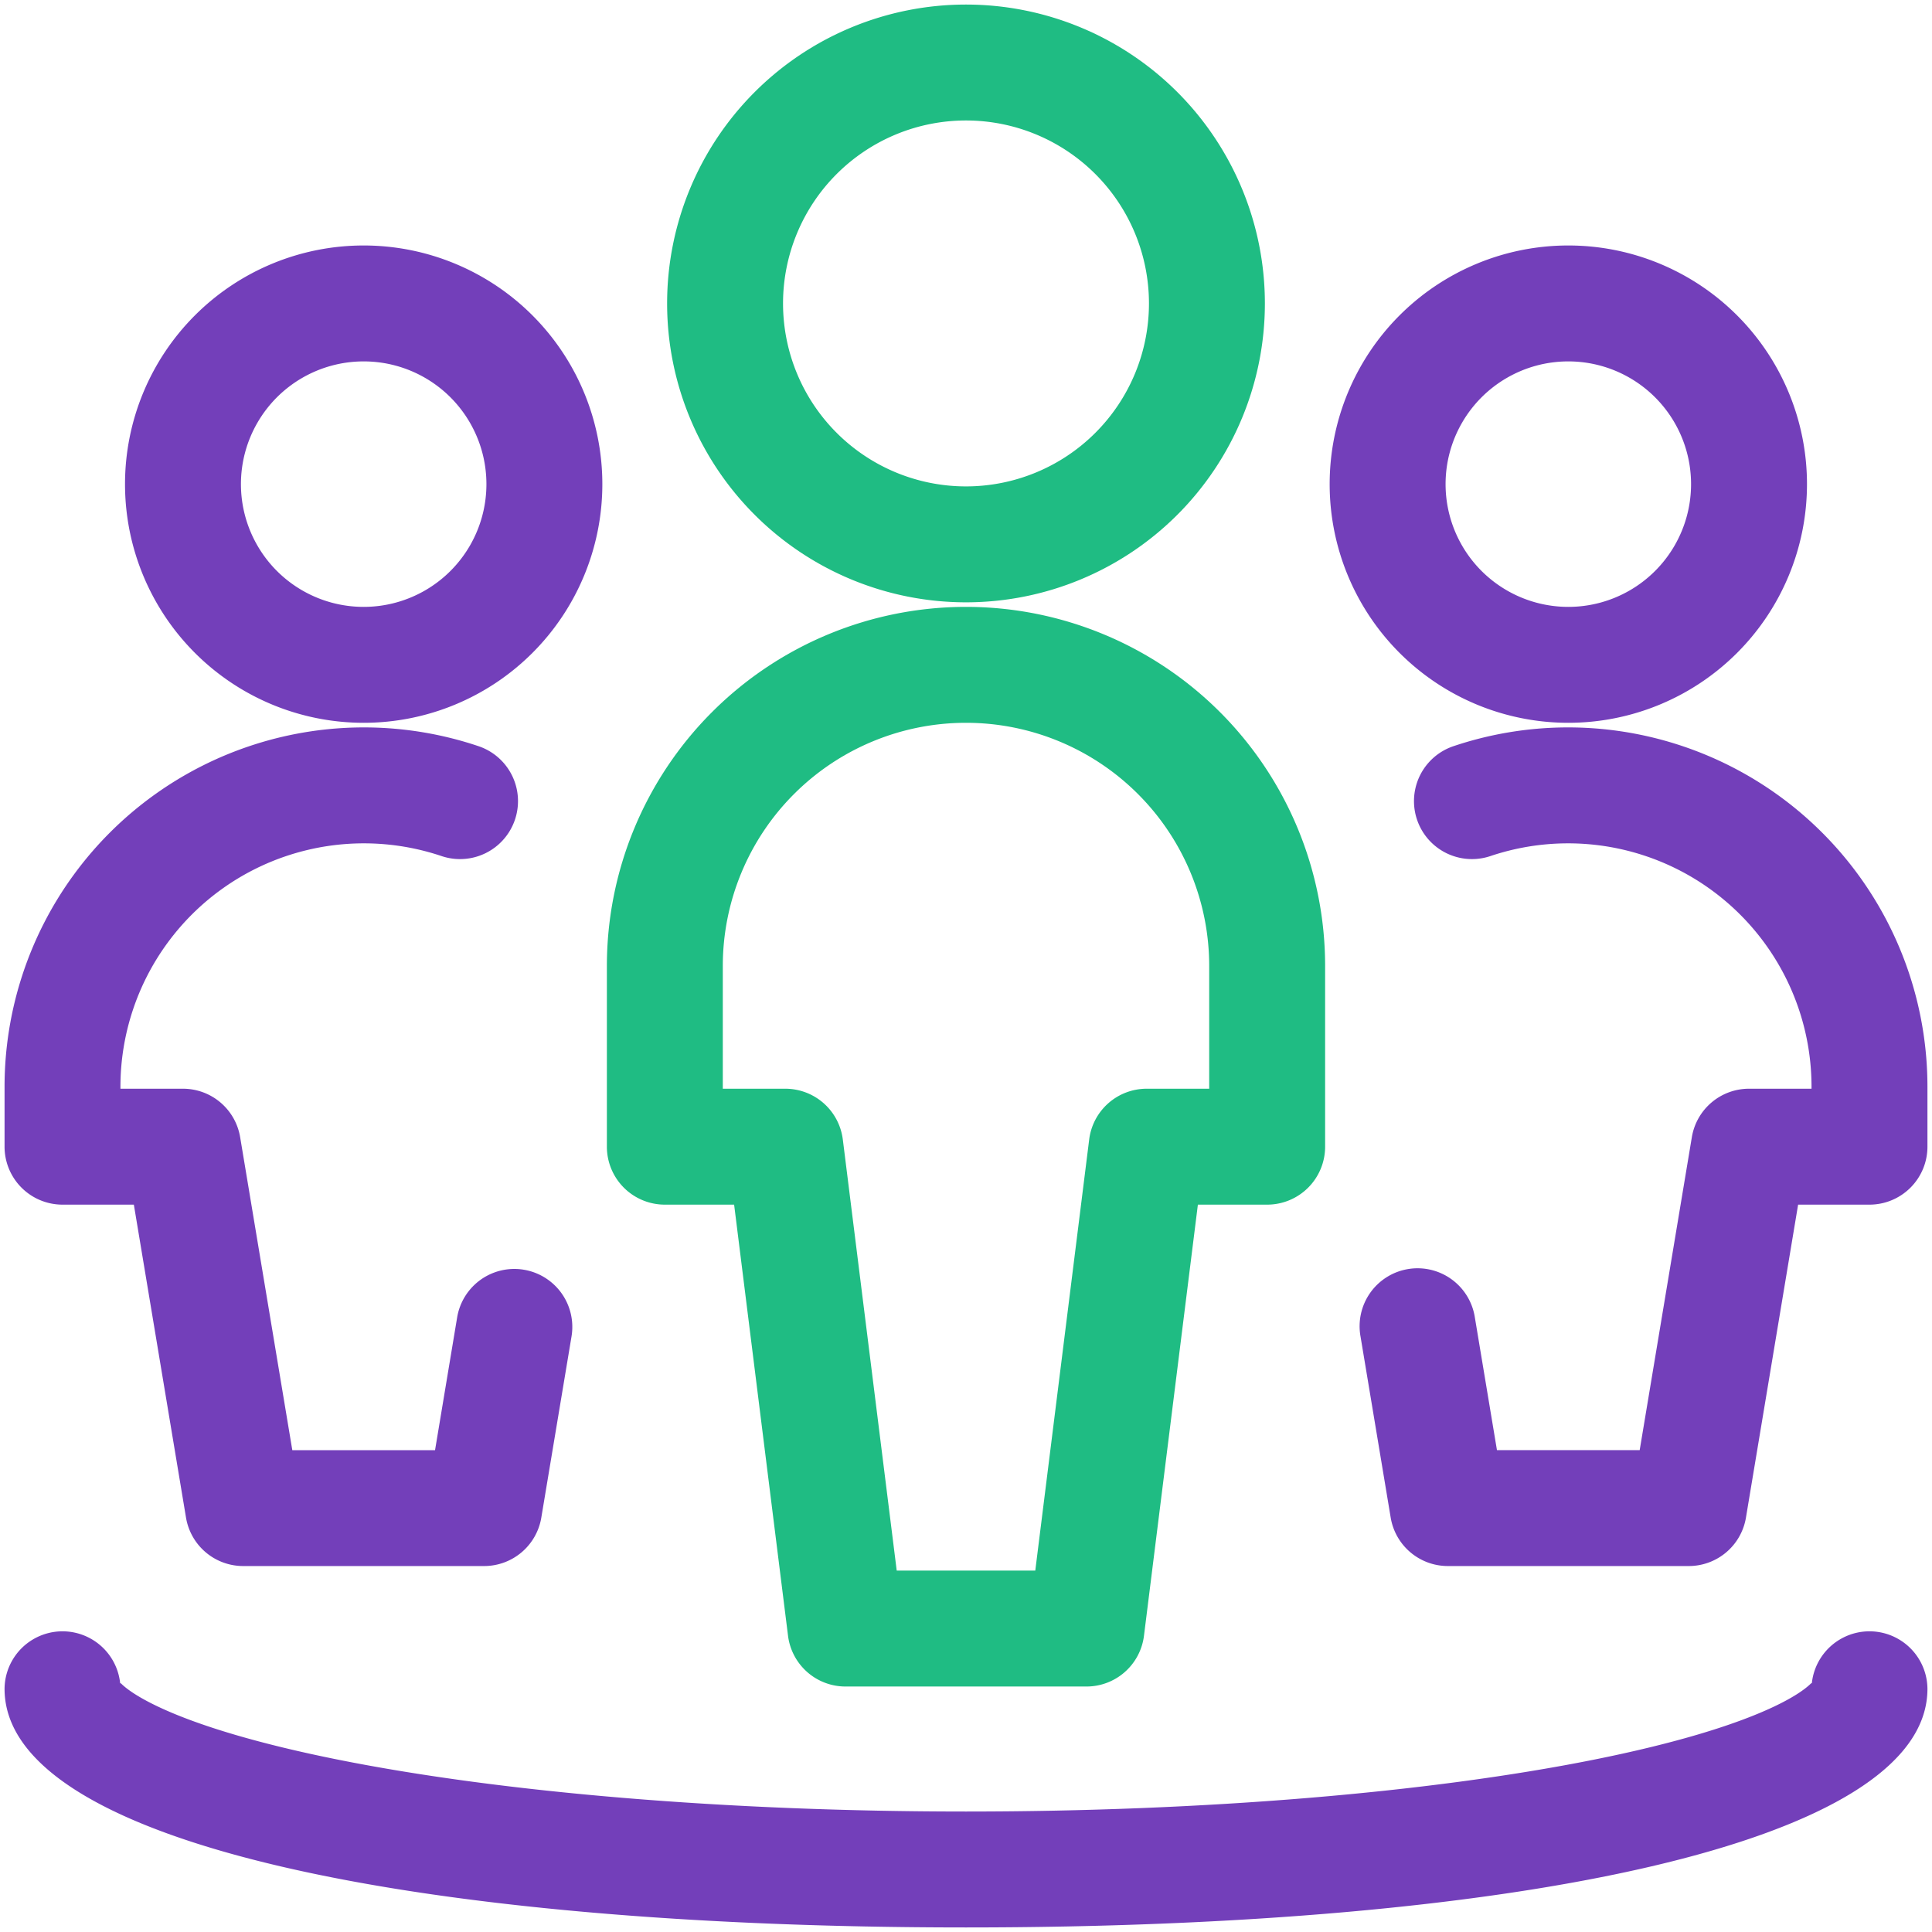
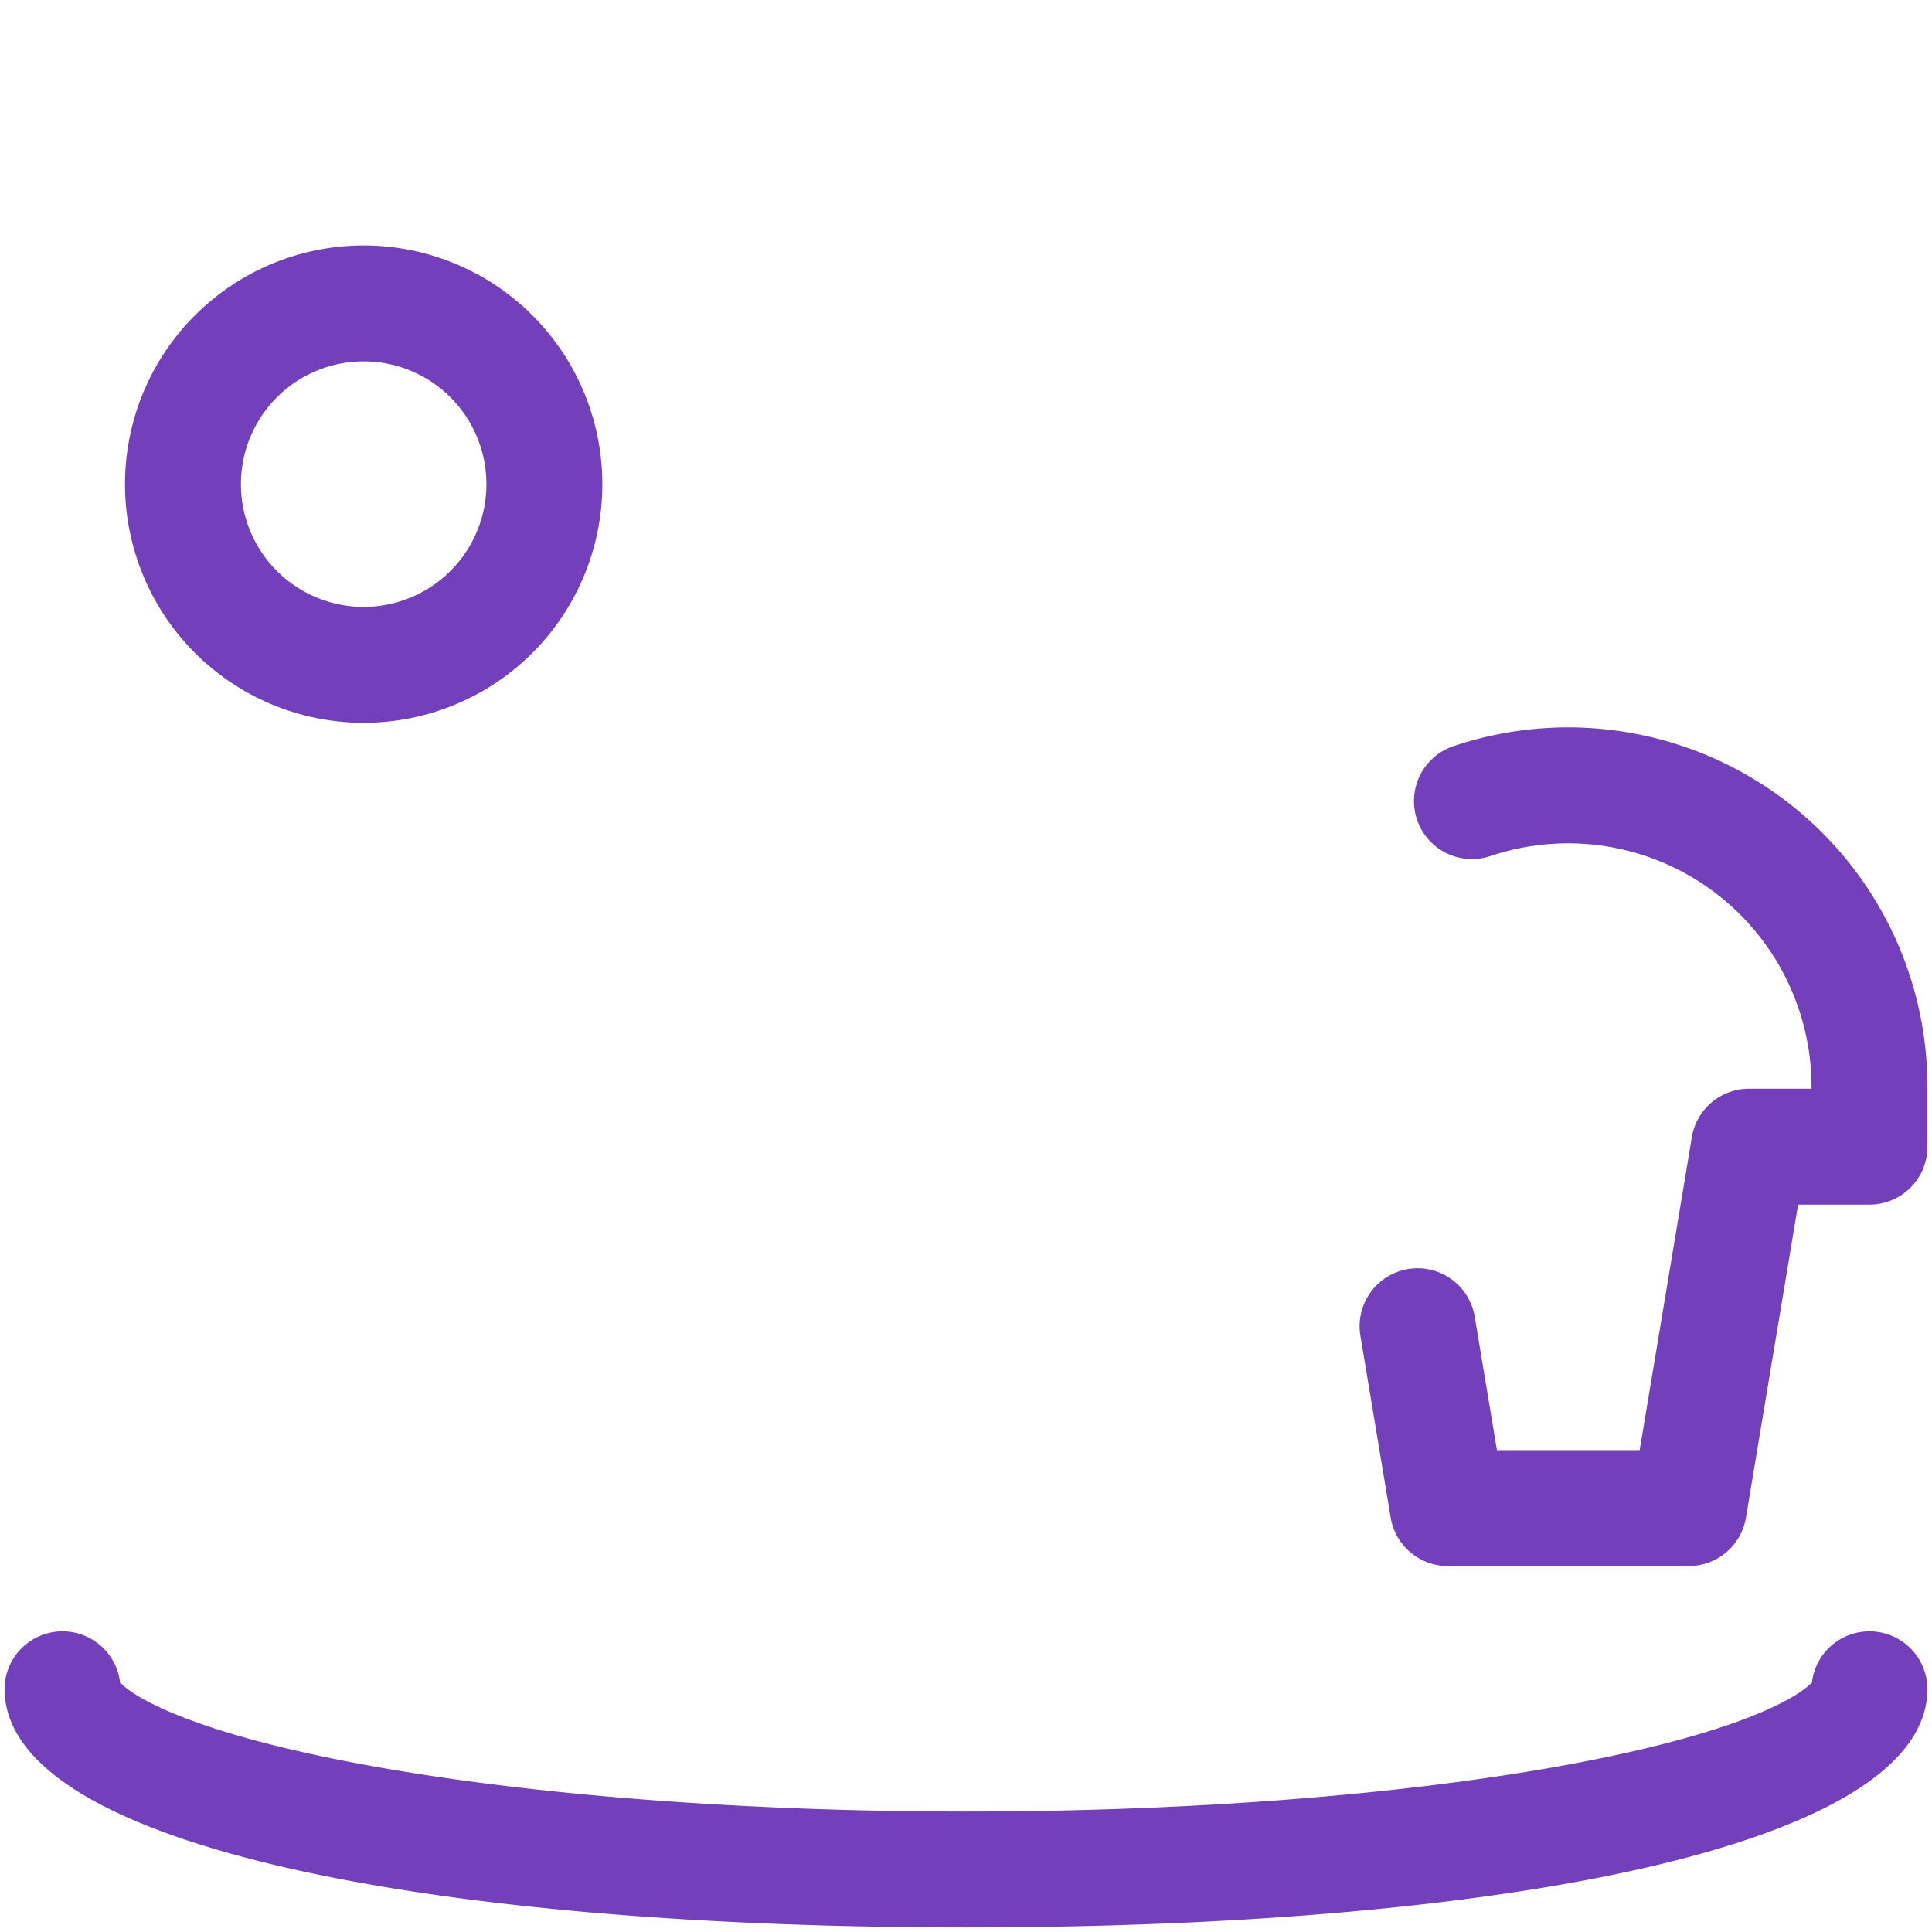
<svg xmlns="http://www.w3.org/2000/svg" height="50" width="50">
  <g fill="none">
-     <path d="m25 15.588a7.735 7.735 0 1 1 0-15.47 7.735 7.735 0 0 1 0 15.47zm0-3a4.735 4.735 0 1 0 0-9.47 4.735 4.735 0 0 0 0 9.47z" fill="#1fbc83" />
-     <path d="m17.206 31.176a1.5 1.5 0 0 1 -1.5-1.5v-4.676a9.294 9.294 0 0 1 18.588 0v4.676a1.5 1.5 0 0 1 -1.5 1.5h-1.793l-1.395 11.157a1.5 1.5 0 0 1 -1.488 1.314h-6.236a1.5 1.5 0 0 1 -1.488-1.314l-1.395-11.157zm14.088-6.176a6.294 6.294 0 1 0 -12.588 0v3.176h1.618a1.5 1.5 0 0 1 1.488 1.314l1.395 11.157h3.586l1.395-11.157a1.5 1.5 0 0 1 1.488-1.314h1.618z" fill="#1fbc83" />
    <g fill="#733fba">
      <path d="m9.412 18.706a6.176 6.176 0 1 1 0-12.353 6.176 6.176 0 0 1 0 12.353zm0-3a3.176 3.176 0 1 0 0-6.353 3.176 3.176 0 0 0 0 6.353z" />
-       <path d="m3.465 31.176h-1.847a1.5 1.5 0 0 1 -1.5-1.5v-1.56a9.3 9.3 0 0 1 12.266-8.805 1.5 1.5 0 1 1 -.957 2.844 6.3 6.3 0 0 0 -8.31 5.963v.058h1.618a1.5 1.5 0 0 1 1.48 1.254l1.35 8.1h3.694l.572-3.436a1.5 1.5 0 1 1 2.96.493l-.782 4.689a1.5 1.5 0 0 1 -1.48 1.253h-6.235a1.5 1.5 0 0 1 -1.48-1.253l-1.35-8.1zm37.123-12.47a6.176 6.176 0 1 1 0-12.353 6.176 6.176 0 0 1 0 12.353zm0-3a3.176 3.176 0 1 0 0-6.353 3.176 3.176 0 0 0 0 6.353z" />
      <path d="m46.882 28.12a6.3 6.3 0 0 0 -8.31-5.965 1.5 1.5 0 1 1 -.956-2.844 9.3 9.3 0 0 1 12.266 8.807v1.558a1.5 1.5 0 0 1 -1.5 1.5h-1.847l-1.35 8.1a1.5 1.5 0 0 1 -1.48 1.253h-6.234a1.5 1.5 0 0 1 -1.48-1.253l-.781-4.689a1.5 1.5 0 1 1 2.959-.493l.572 3.435h3.694l1.35-8.1a1.5 1.5 0 0 1 1.48-1.253h1.617v-.057zm.002 15.522a1.5 1.5 0 0 1 2.998.064c0 4.023-10.77 6.176-24.882 6.176-14.113 0-24.882-2.153-24.882-6.176a1.5 1.5 0 0 1 2.998-.064c-.007-.085-.009-.1.025-.066.174.17.497.378.955.594 1.047.495 2.643.968 4.664 1.372 4.252.85 10.047 1.34 16.24 1.34s11.988-.49 16.24-1.34c2.021-.404 3.617-.877 4.664-1.372.458-.216.78-.424.955-.594.034-.033.032-.02.027.037z" />
    </g>
  </g>
</svg>